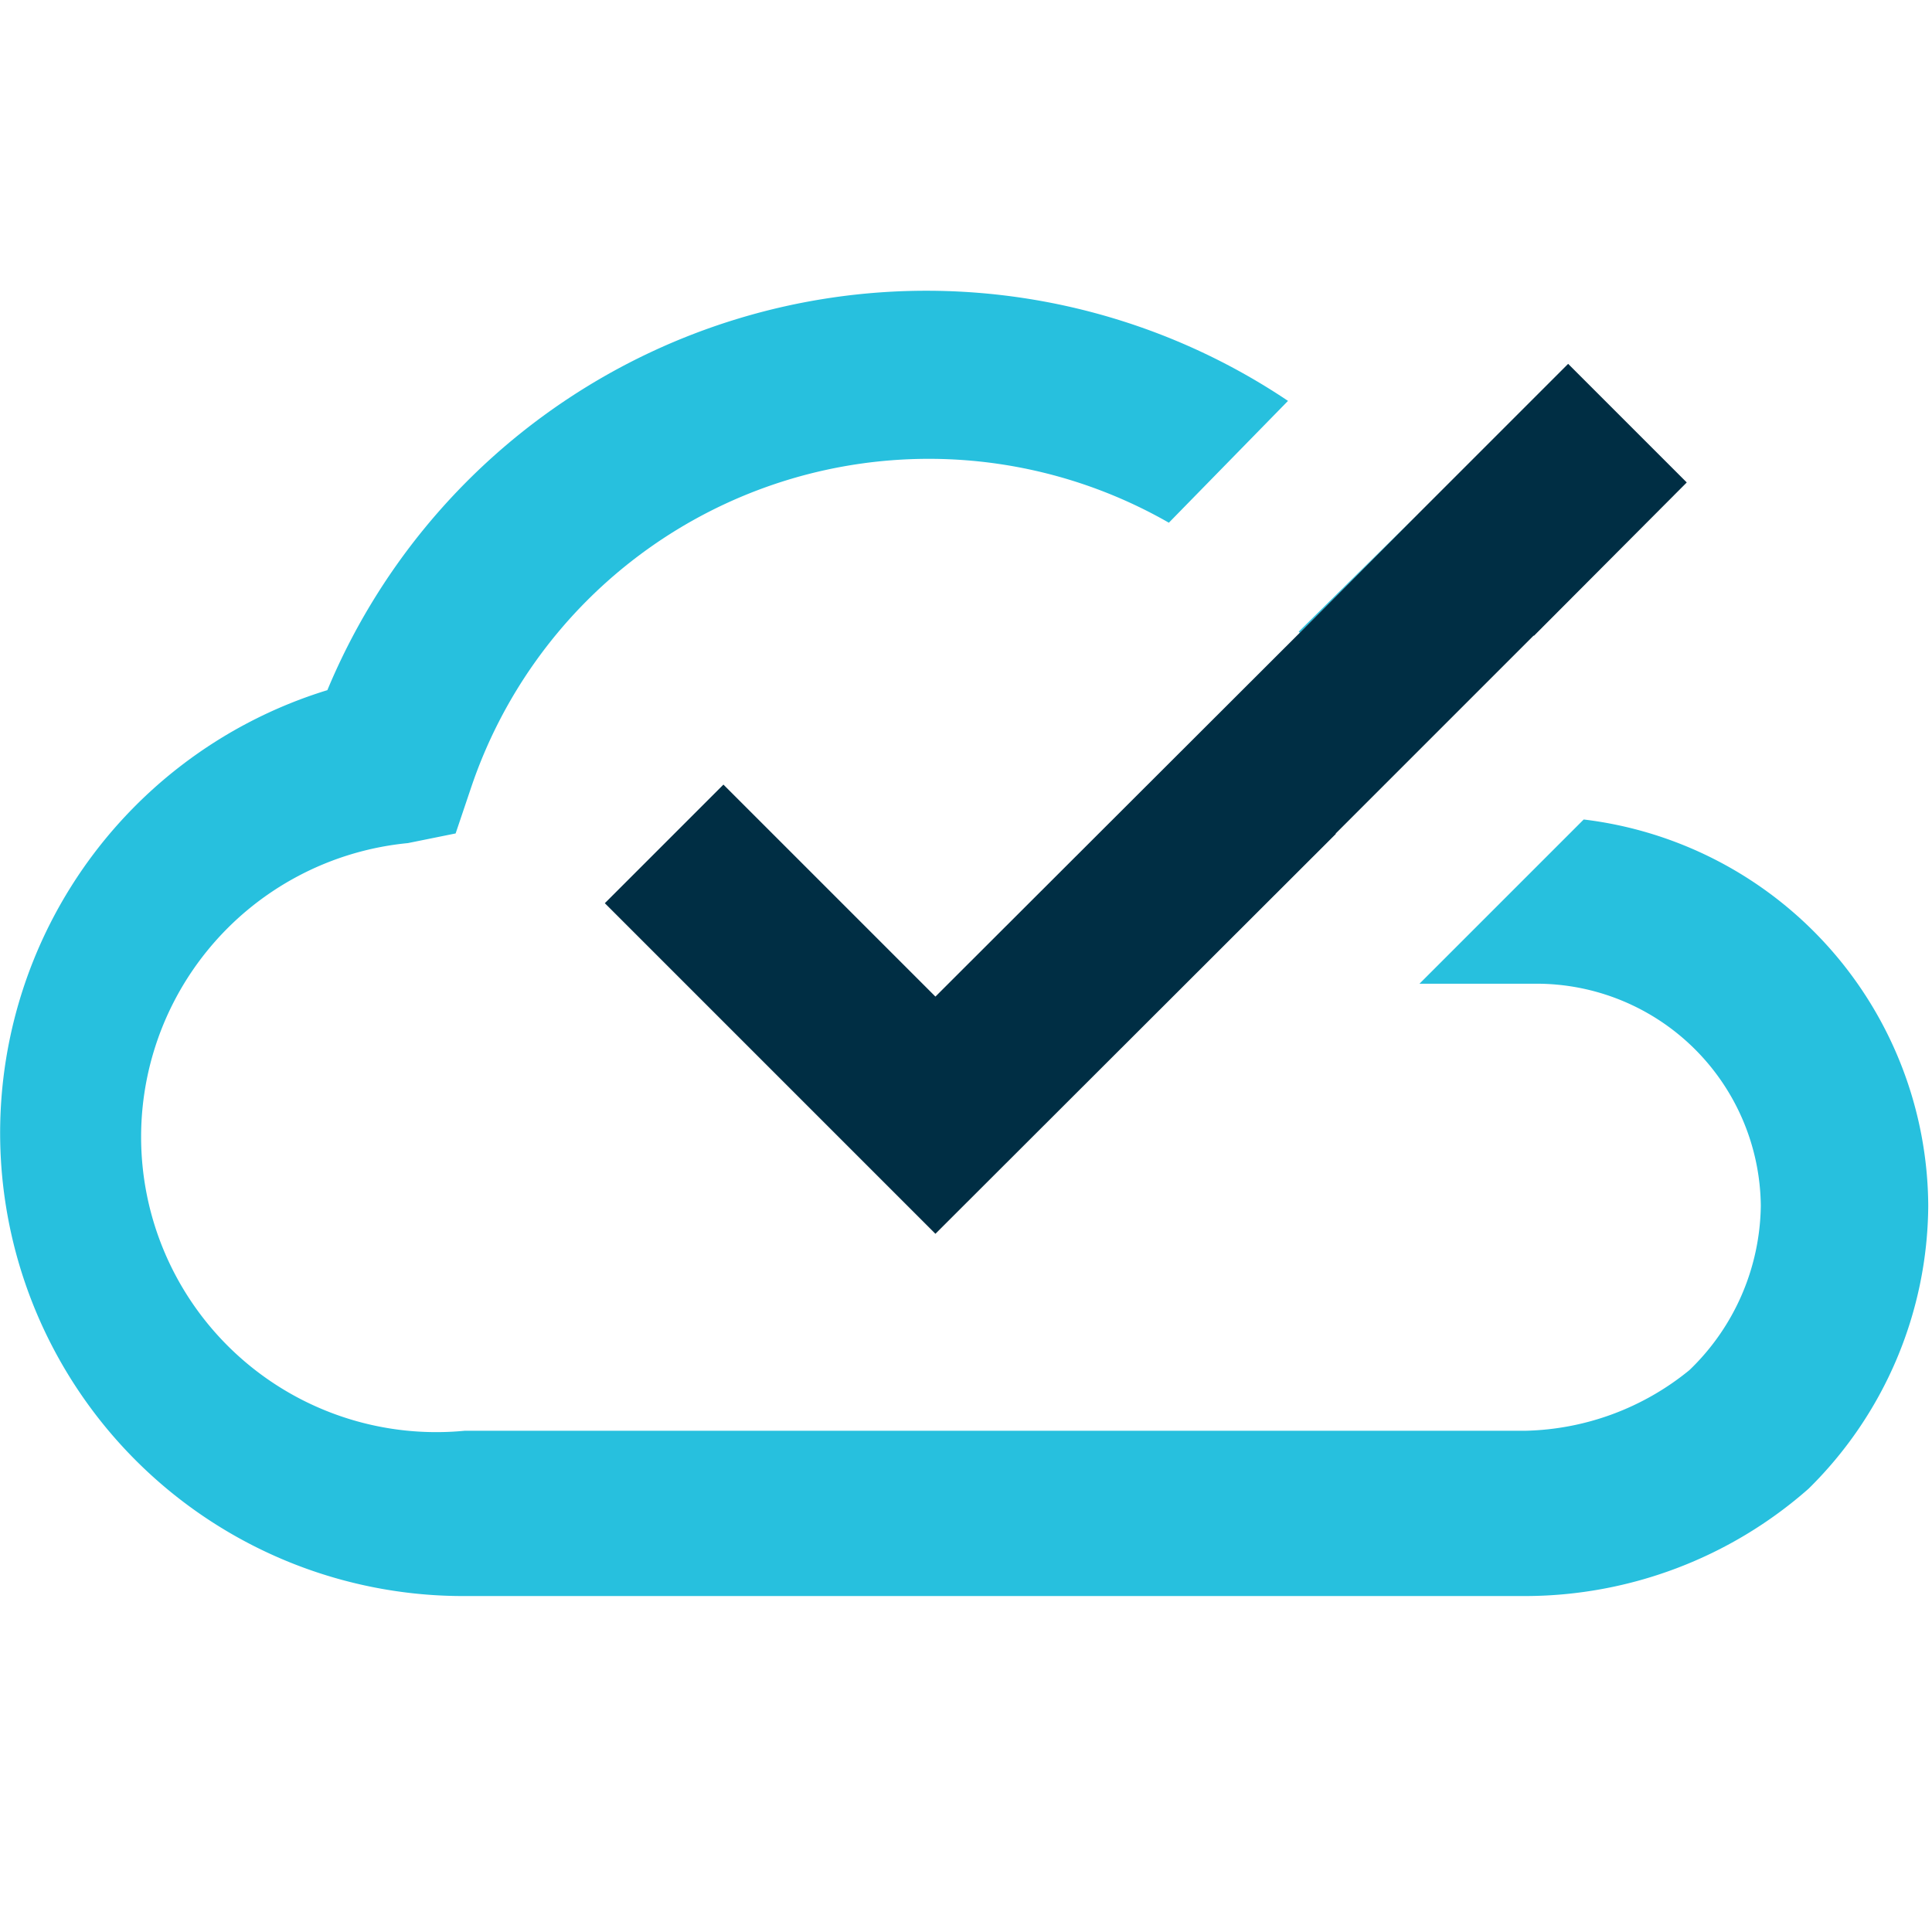
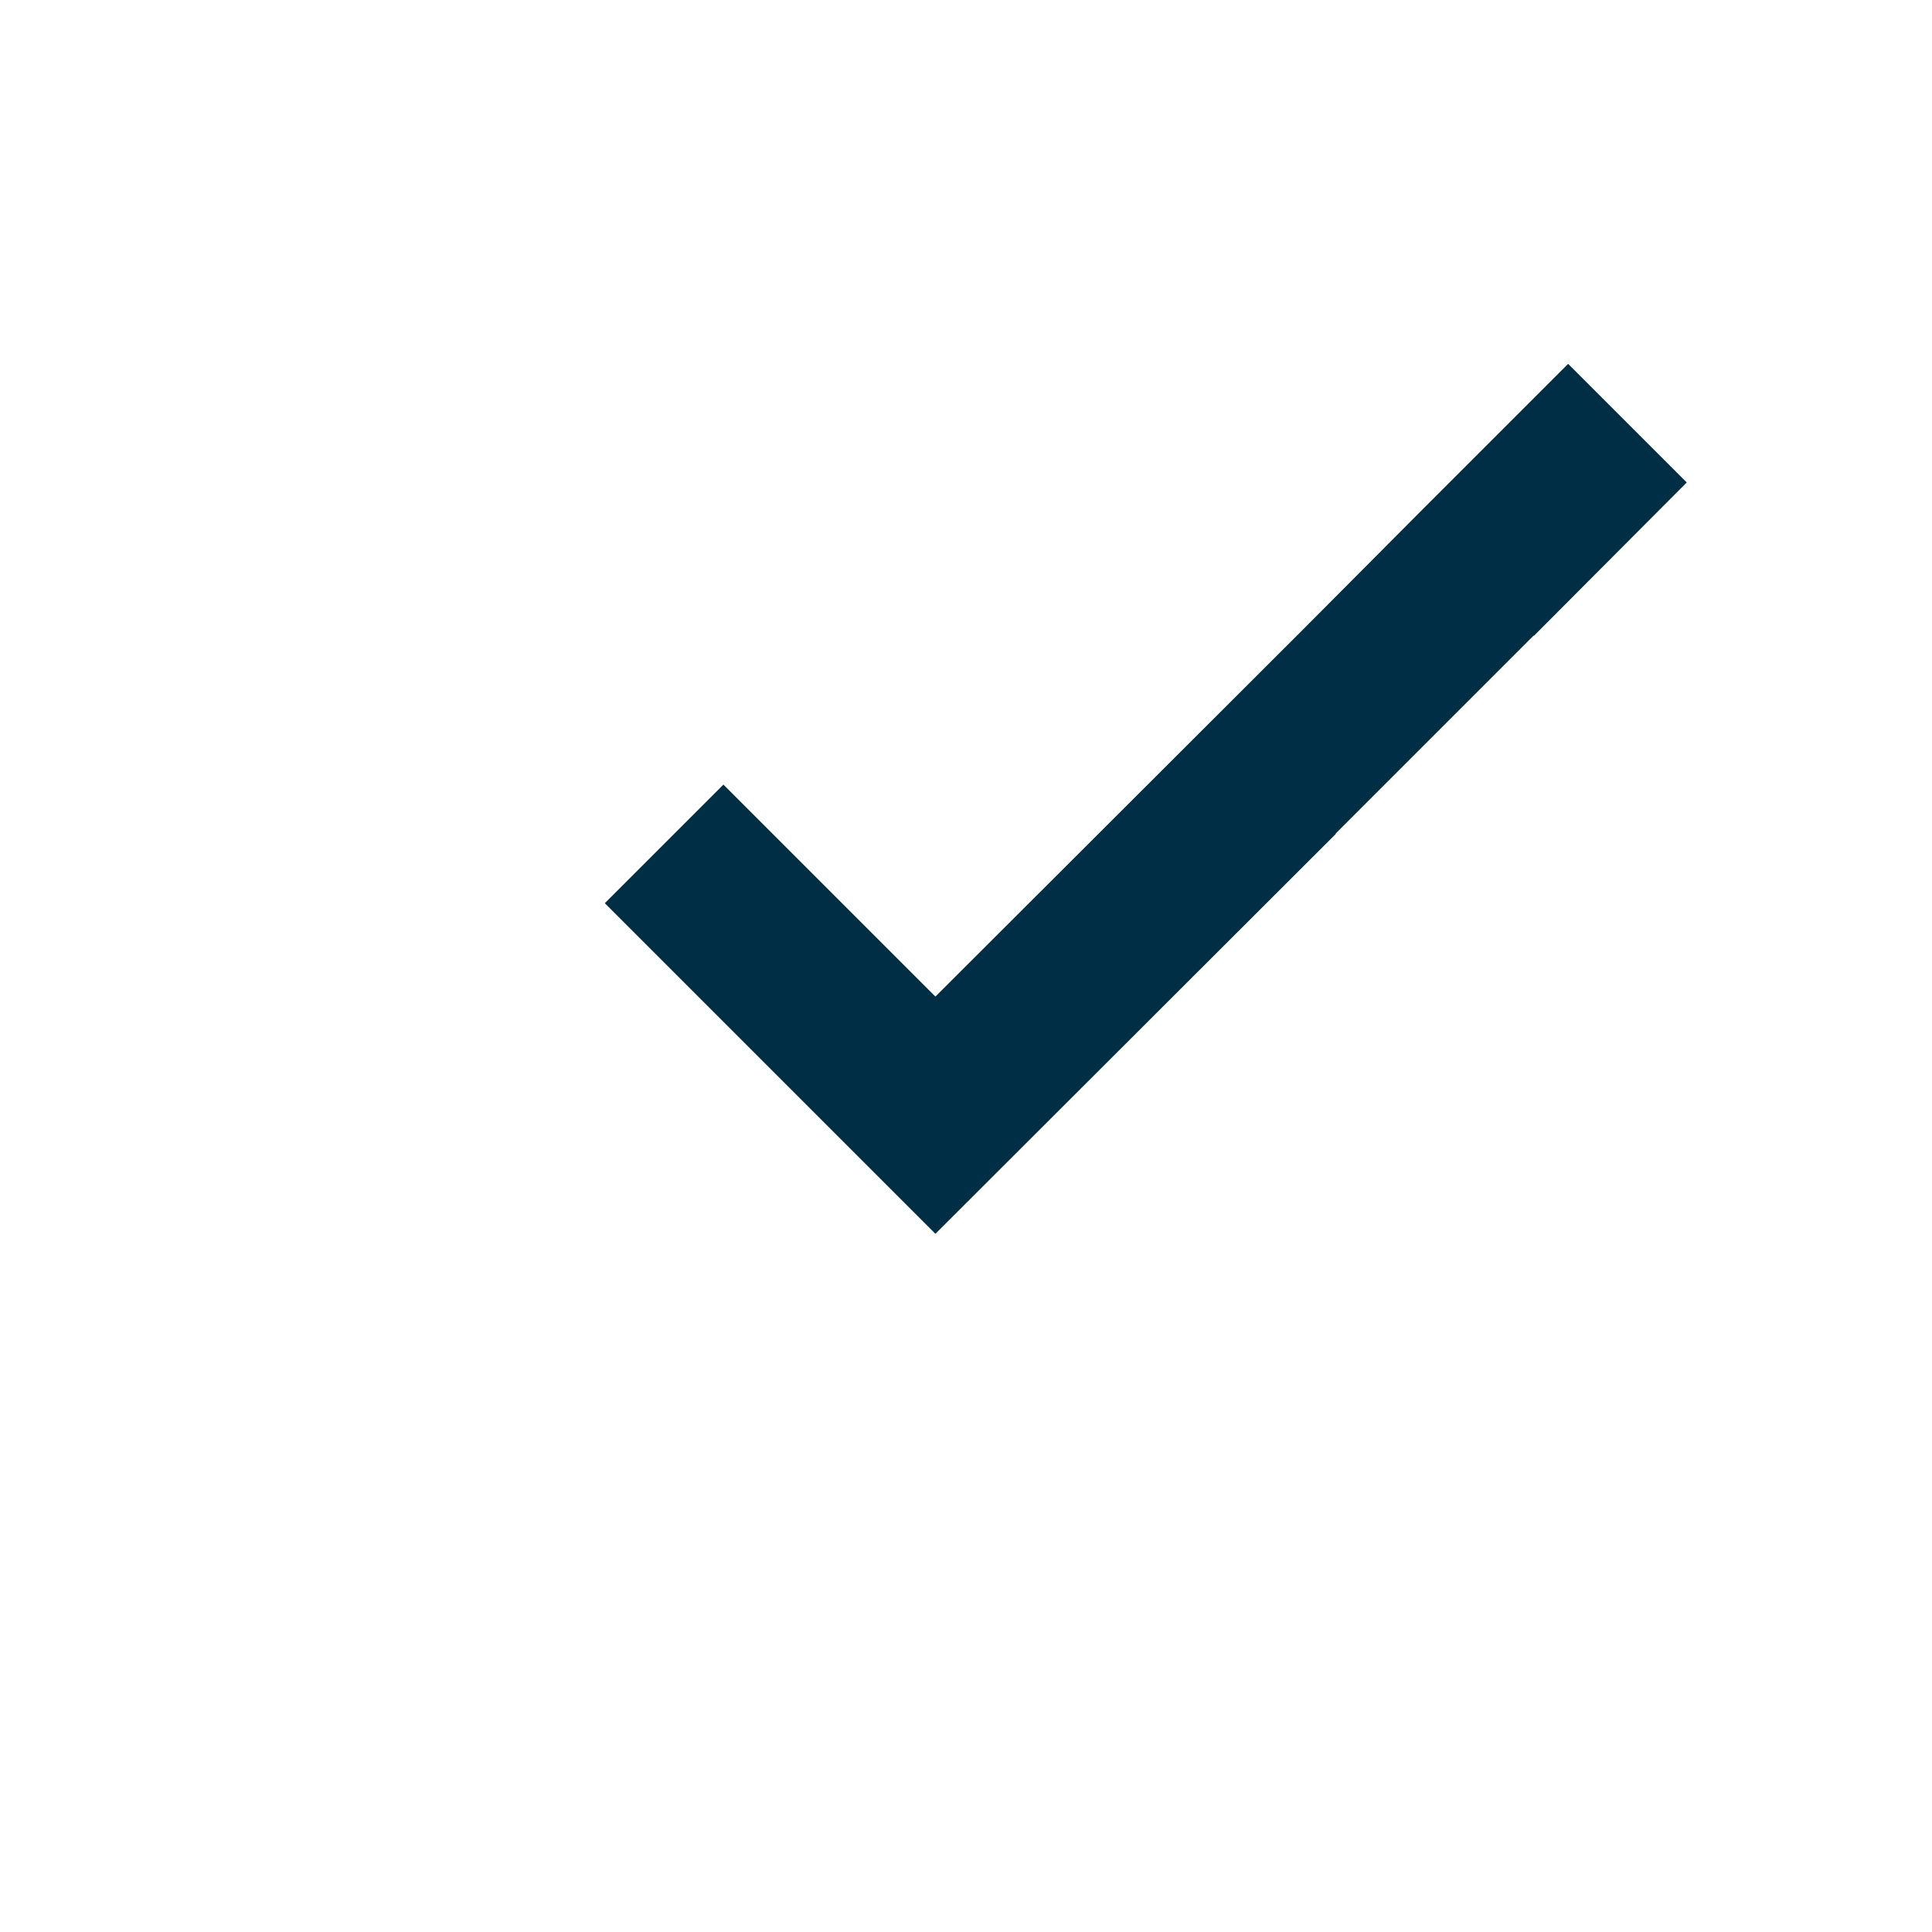
<svg xmlns="http://www.w3.org/2000/svg" id="Layer_1" data-name="Layer 1" viewBox="0 0 36 36">
  <defs>
    <style>.cls-1{fill:#27c0de;}.cls-2{fill:#002e44;}</style>
  </defs>
-   <path class="cls-1" d="M24.22,11.79l2.21-2.22h0L24.2,11.77Z" />
-   <path class="cls-1" d="M8.66,29.74H28.43a8,8,0,0,0,5.27-2,7.46,7.46,0,0,0,2.23-5.27,7.29,7.29,0,0,0-6.42-7.2l-3.06,3.06h2.16a4.18,4.18,0,0,1,4.2,4.14,4.32,4.32,0,0,1-1.33,3.06,5,5,0,0,1-3.05,1.13H8.66A5.5,5.5,0,0,1,7.6,15.71l.89-.18.29-.86a9,9,0,0,1,13-4.93L24,7.47a12.09,12.09,0,0,0-17.9,5.39A8.63,8.63,0,0,0,8.66,29.74Z" />
  <polygon class="cls-2" points="24.89 15.53 25.83 14.59 28.21 12.21 28.58 11.84 28.58 11.85 31.43 8.99 29.22 6.78 26.43 9.57 24.22 11.79 17.43 18.57 13.48 14.62 11.27 16.83 17.43 22.99 24.89 15.54 24.89 15.53" />
</svg>